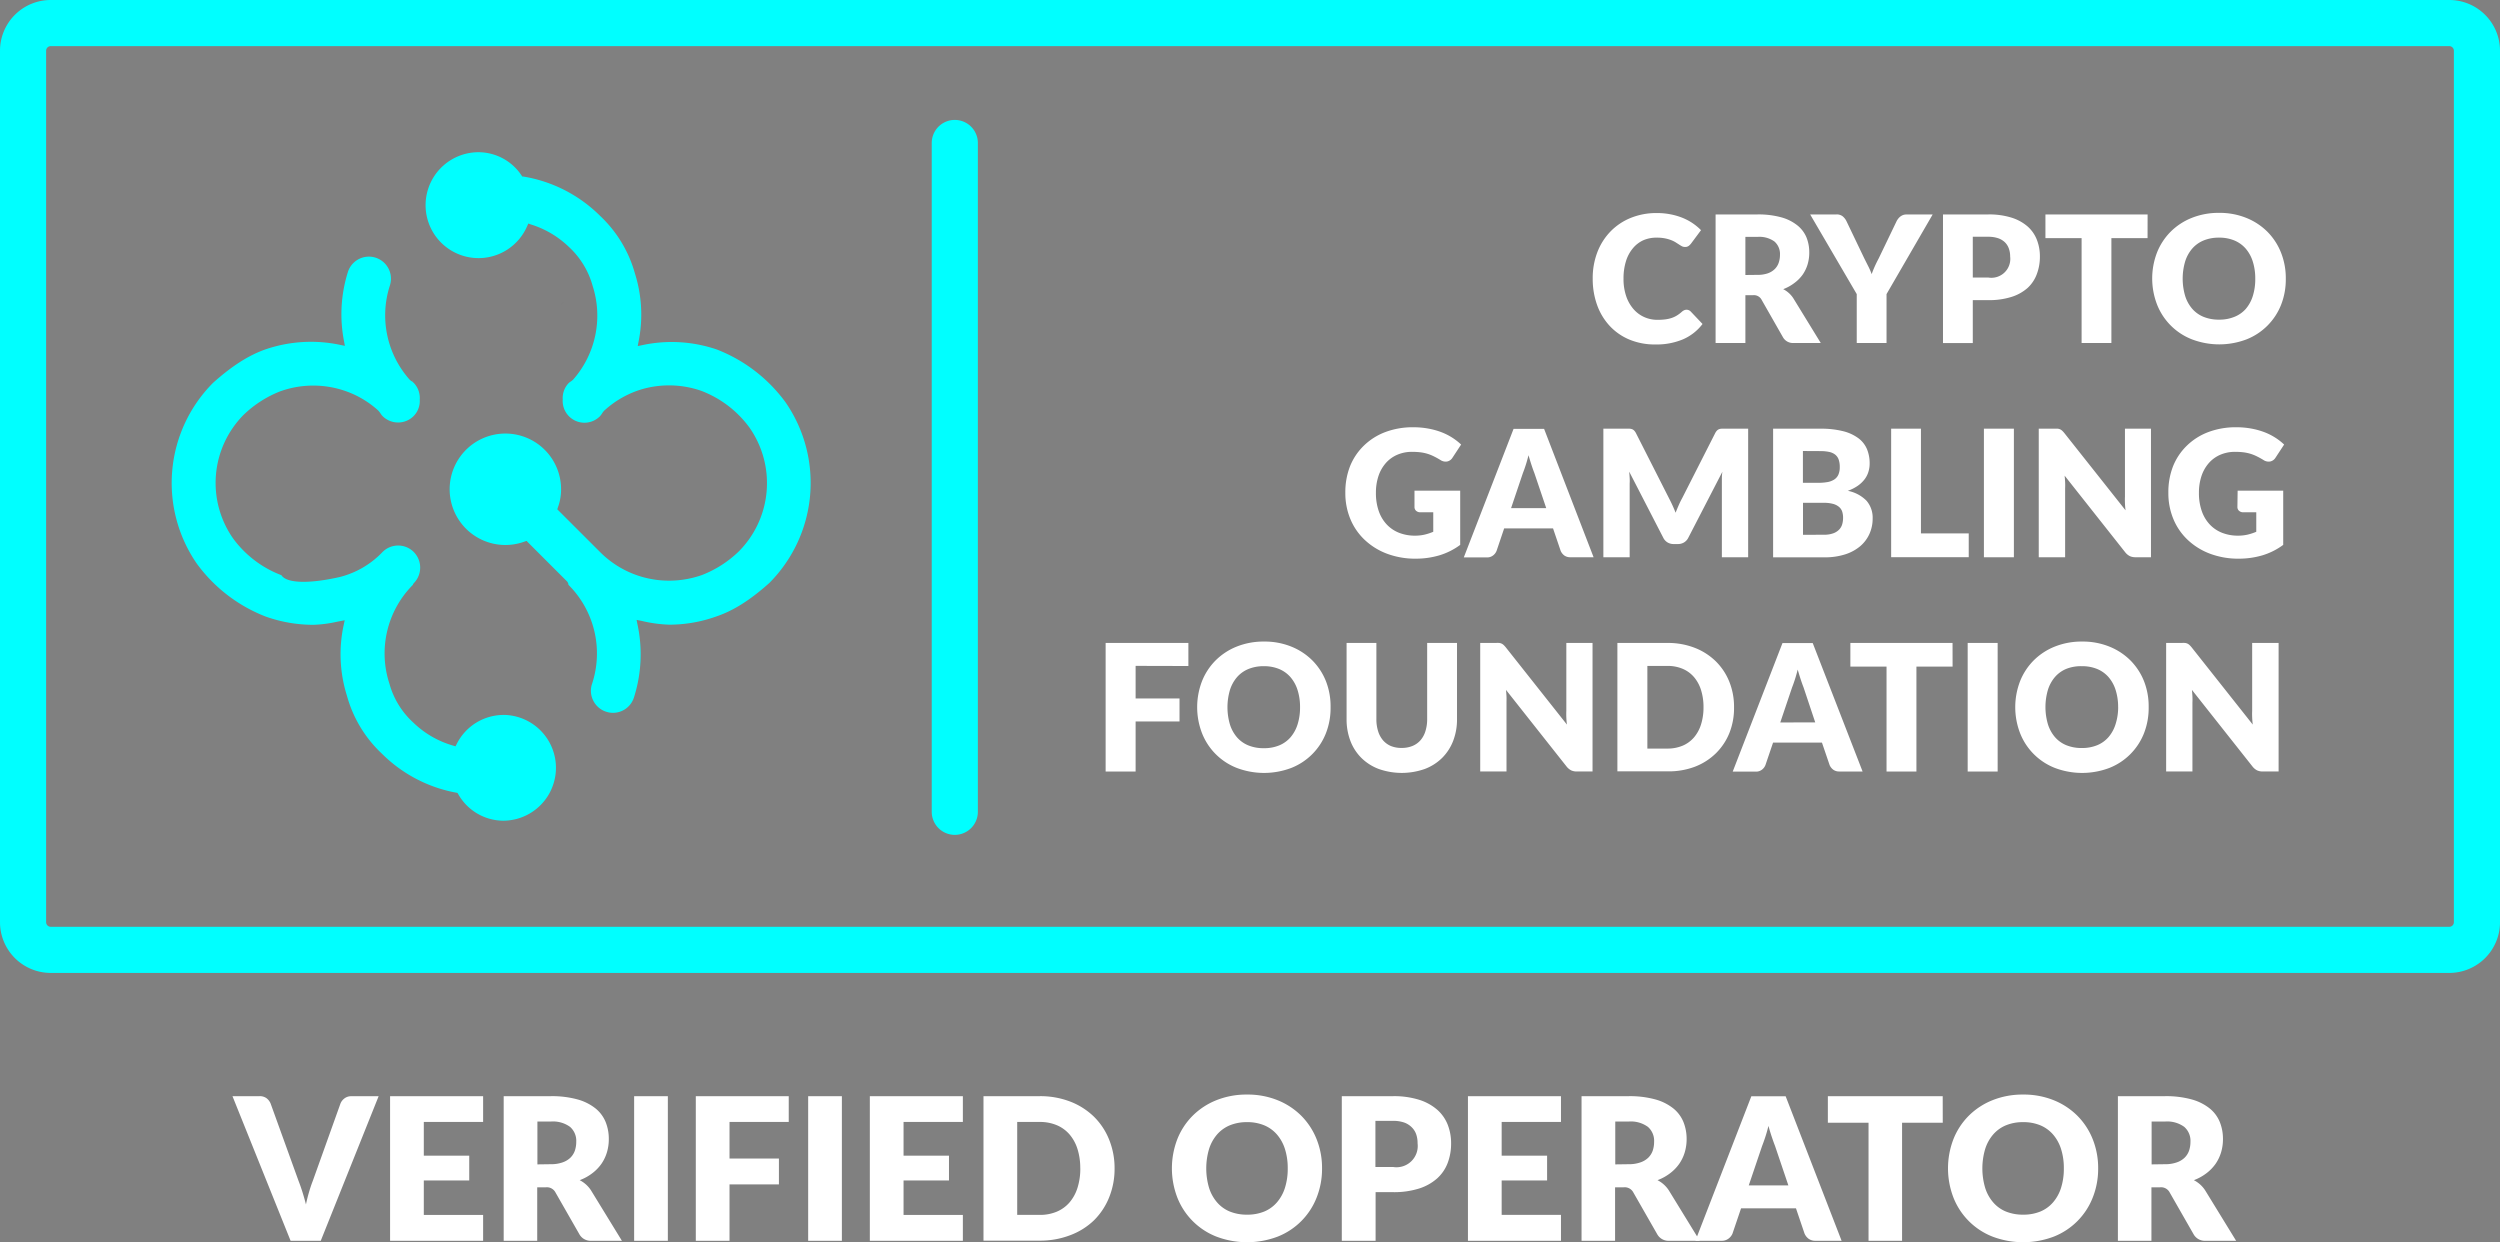
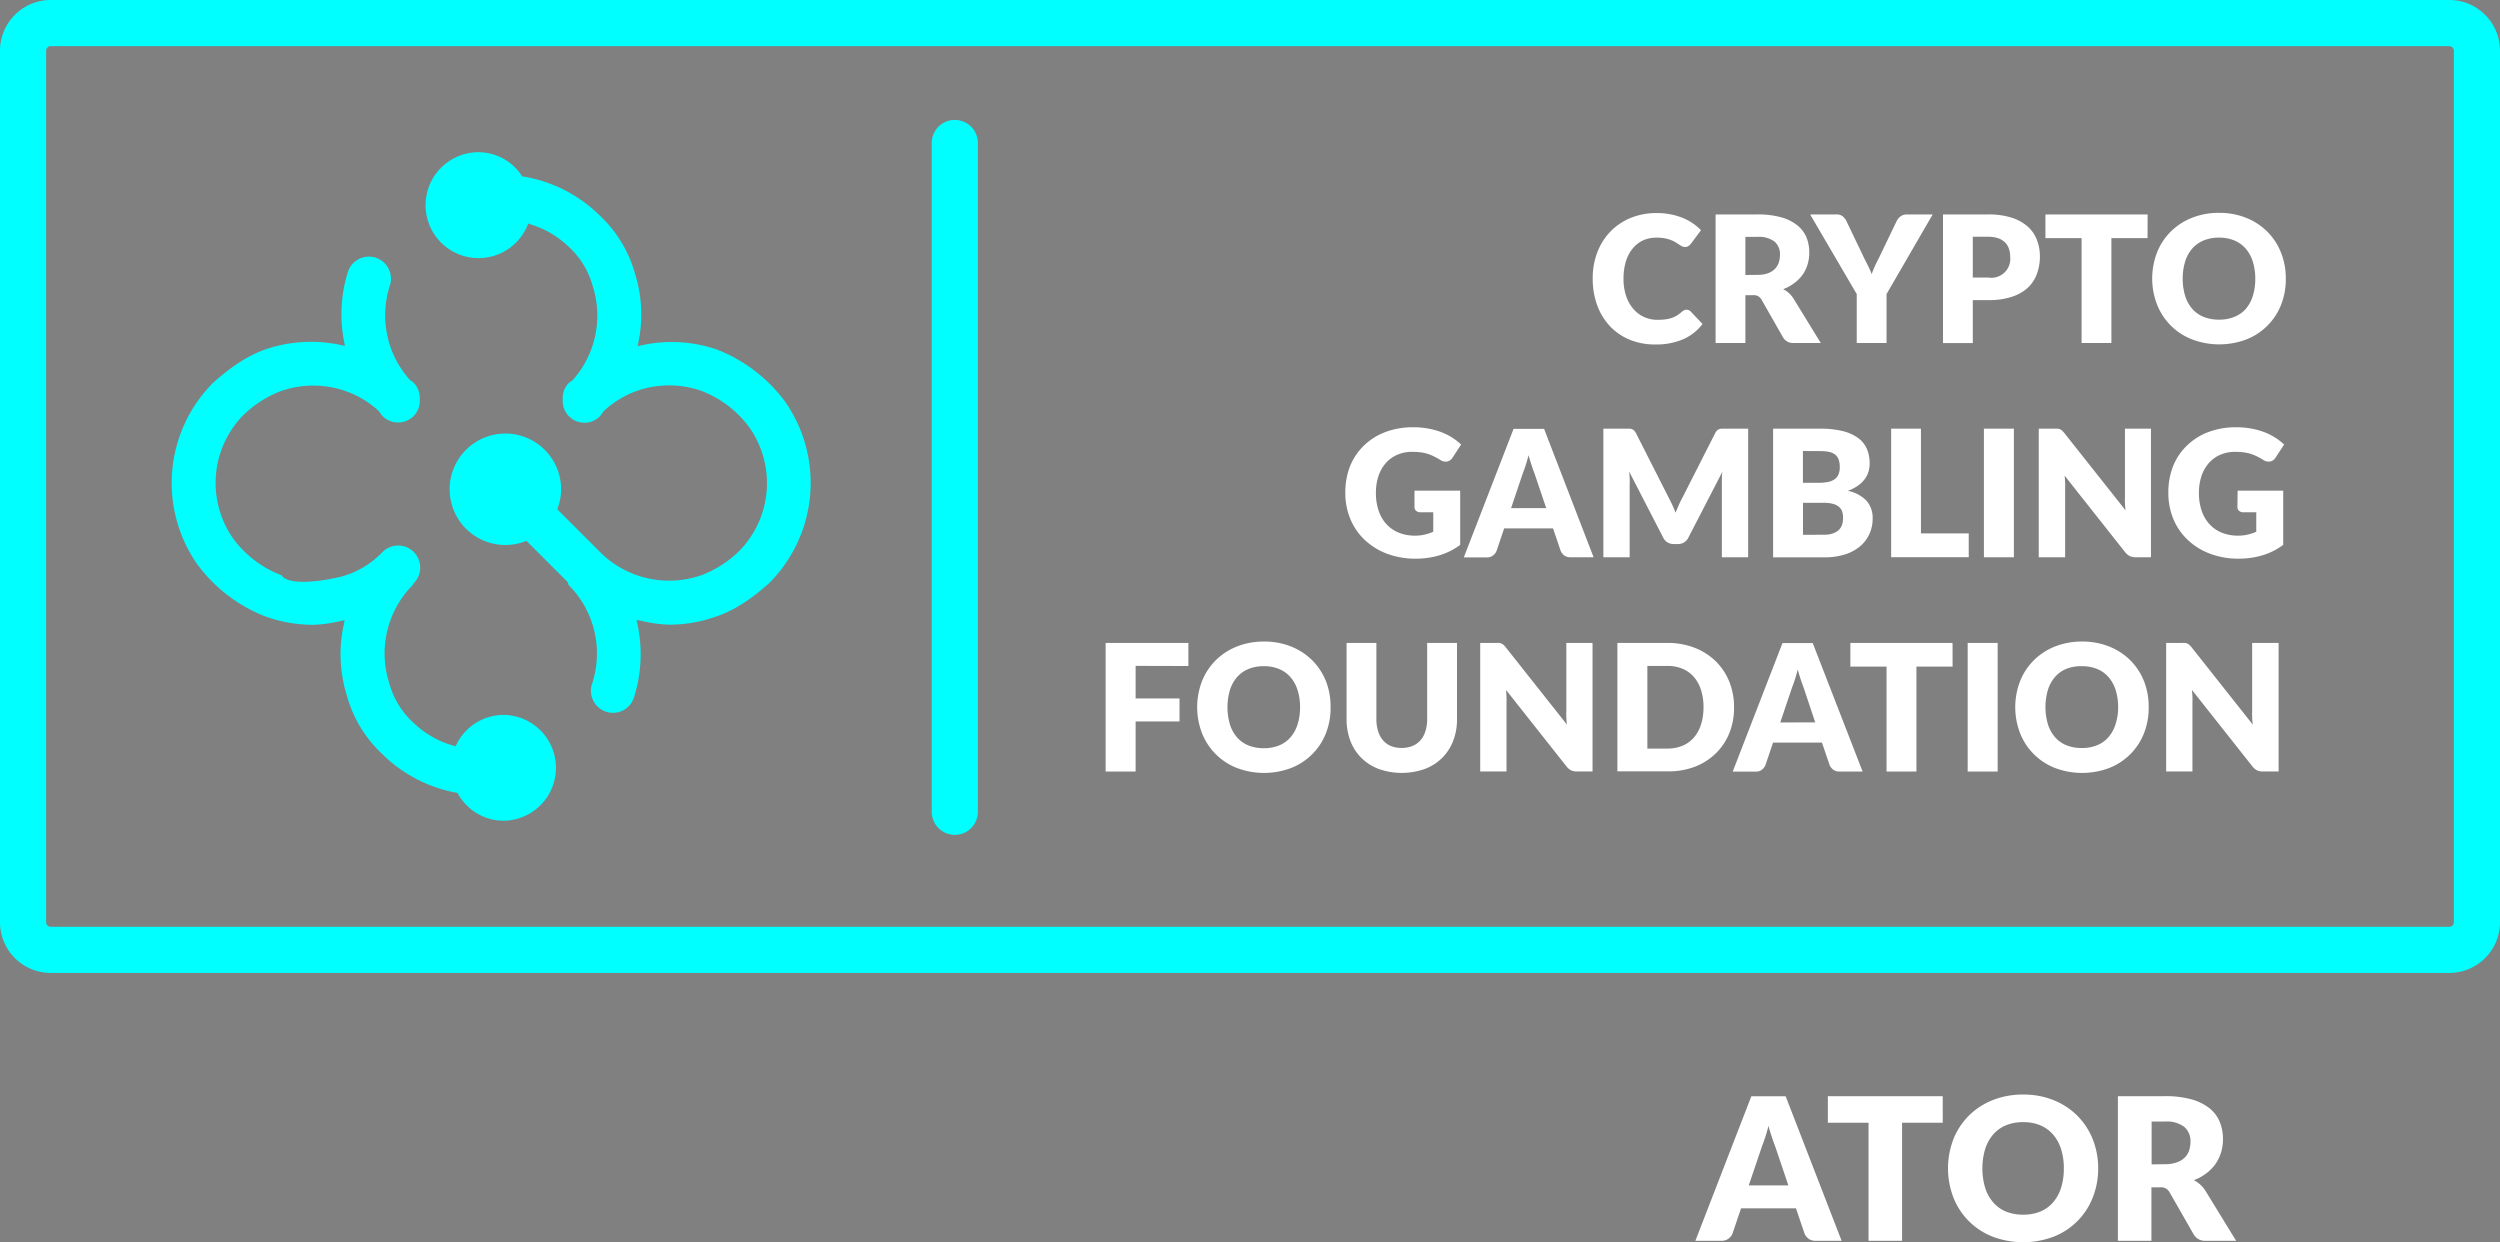
<svg xmlns="http://www.w3.org/2000/svg" width="542" height="269.32" class="svelte-dmytnz" data-name="Layer 1">
  <rect width="100%" height="100%" fill="#808080" stroke="none" />
  <g>
    <title>Layer 1</title>
    <g data-name="Group" id="_Group_">
-       <path data-name="Group" id="_Group_2" d="m132.26,65.51a6.92,6.92 0 0 0 -0.84,-0.72a7.4,7.4 0 0 1 0.84,0.72z" class="cls-1 svelte-dmytnz" />
-       <path data-name="Group" id="_Group_3" d="m122.17,65.47a6.94,6.94 0 0 0 -0.68,0.79a7.49,7.49 0 0 1 0.68,-0.79z" class="cls-1 svelte-dmytnz" />
-     </g>
+       </g>
    <path fill="#ffffff" id="svg_1" d="m365.65,67.15a1.31,1.31 0 0 1 0.46,0.09a1.26,1.26 0 0 1 0.44,0.3l2.56,2.7a10.63,10.63 0 0 1 -4.22,3.32a14.76,14.76 0 0 1 -6,1.12a14.29,14.29 0 0 1 -5.69,-1.08a12.32,12.32 0 0 1 -4.27,-3a13.12,13.12 0 0 1 -2.69,-4.51a16.66,16.66 0 0 1 -0.94,-5.67a15.7,15.7 0 0 1 1,-5.73a13.3,13.3 0 0 1 2.85,-4.5a12.84,12.84 0 0 1 4.4,-2.95a14.72,14.72 0 0 1 5.64,-1.05a15.05,15.05 0 0 1 3,0.28a14.38,14.38 0 0 1 2.59,0.76a11.85,11.85 0 0 1 4,2.67l-2.18,2.93a2.77,2.77 0 0 1 -0.5,0.49a1.29,1.29 0 0 1 -0.8,0.22a1.43,1.43 0 0 1 -0.65,-0.15a7,7 0 0 1 -0.65,-0.39l-0.75,-0.48a5.84,5.84 0 0 0 -1,-0.48a8,8 0 0 0 -1.32,-0.37a9,9 0 0 0 -1.77,-0.15a7.13,7.13 0 0 0 -2.94,0.59a6.41,6.41 0 0 0 -2.22,1.73a8,8 0 0 0 -1.49,2.79a12.46,12.46 0 0 0 -0.53,3.78a11.48,11.48 0 0 0 0.58,3.81a8.35,8.35 0 0 0 1.59,2.8a6.73,6.73 0 0 0 2.34,1.73a7,7 0 0 0 2.87,0.59a13.8,13.8 0 0 0 1.61,-0.09a7.32,7.32 0 0 0 1.36,-0.29a5.52,5.52 0 0 0 1.19,-0.54a7.45,7.45 0 0 0 1.13,-0.85a2.25,2.25 0 0 1 0.5,-0.32a1.3,1.3 0 0 1 0.5,-0.1zm29.09,7.21l-5.85,0a2.48,2.48 0 0 1 -2.33,-1.22l-4.64,-8.14a1.88,1.88 0 0 0 -1.87,-1l-1.65,0l0,10.36l-6.46,0l0,-27.87l9.06,0a18.62,18.62 0 0 1 5.16,0.62a9.68,9.68 0 0 1 3.48,1.73a6.56,6.56 0 0 1 2,2.62a8.68,8.68 0 0 1 0.61,3.29a8.84,8.84 0 0 1 -0.36,2.56a7.93,7.93 0 0 1 -1.07,2.23a8.2,8.2 0 0 1 -1.82,1.83a9.35,9.35 0 0 1 -2.4,1.32a5.89,5.89 0 0 1 1.19,0.81a5.7,5.7 0 0 1 1,1.16l5.95,9.7zm-13.74,-14.77a6.65,6.65 0 0 0 2.25,-0.33a4.07,4.07 0 0 0 1.52,-0.93a3.53,3.53 0 0 0 0.86,-1.39a5.29,5.29 0 0 0 0.27,-1.71a3.59,3.59 0 0 0 -1.2,-2.87a5.57,5.57 0 0 0 -3.7,-1l-2.6,0l0,8.26l2.6,-0.03zm28,4.17l0,10.6l-6.46,0l0,-10.6l-10.1,-17.27l5.7,0a2.06,2.06 0 0 1 1.33,0.39a3.18,3.18 0 0 1 0.81,1l3.89,8.12q0.5,1 0.9,1.79t0.71,1.64q0.29,-0.82 0.66,-1.65t0.87,-1.77l3.9,-8.11a3.63,3.63 0 0 1 0.33,-0.5a2.49,2.49 0 0 1 0.45,-0.45a2.21,2.21 0 0 1 0.59,-0.33a2.1,2.1 0 0 1 0.74,-0.12l5.68,0l-10,17.26zm22.06,-17.27a16.22,16.22 0 0 1 5.06,0.7a9.72,9.72 0 0 1 3.48,1.92a7.49,7.49 0 0 1 2,2.89a9.81,9.81 0 0 1 0.65,3.6a10.59,10.59 0 0 1 -0.67,3.83a7.69,7.69 0 0 1 -2,3a9.64,9.64 0 0 1 -3.49,1.94a16,16 0 0 1 -5,0.7l-3.39,0l0,9.31l-6.46,0l0,-27.89l9.82,0zm0,13.68a4.1,4.1 0 0 0 4.74,-4.57a5,5 0 0 0 -0.29,-1.74a3.54,3.54 0 0 0 -0.87,-1.35a3.91,3.91 0 0 0 -1.47,-0.87a6.52,6.52 0 0 0 -2.11,-0.31l-3.36,0l0,8.84l3.36,0zm34.53,-8.55l-7.84,0l0,22.74l-6.46,0l0,-22.74l-7.84,0l0,-5.13l22.15,0l-0.01,5.13zm29.97,8.79a15,15 0 0 1 -1,5.62a13.29,13.29 0 0 1 -7.5,7.54a16.64,16.64 0 0 1 -11.85,0a13.3,13.3 0 0 1 -7.57,-7.57a15.69,15.69 0 0 1 0,-11.25a13.38,13.38 0 0 1 2.95,-4.51a13.62,13.62 0 0 1 4.58,-3a15.59,15.59 0 0 1 5.93,-1.09a15.4,15.4 0 0 1 5.92,1.1a13.66,13.66 0 0 1 4.56,3a13.43,13.43 0 0 1 2.94,4.51a14.92,14.92 0 0 1 1.04,5.65zm-6.62,0a12.07,12.07 0 0 0 -0.54,-3.72a7.89,7.89 0 0 0 -1.54,-2.8a6.64,6.64 0 0 0 -2.46,-1.76a8.46,8.46 0 0 0 -3.31,-0.61a8.59,8.59 0 0 0 -3.34,0.61a6.62,6.62 0 0 0 -2.47,1.76a7.88,7.88 0 0 0 -1.54,2.8a13.26,13.26 0 0 0 0,7.46a7.87,7.87 0 0 0 1.54,2.8a6.53,6.53 0 0 0 2.47,1.75a8.71,8.71 0 0 0 3.34,0.6a8.58,8.58 0 0 0 3.31,-0.6a6.55,6.55 0 0 0 2.46,-1.7a7.89,7.89 0 0 0 1.54,-2.8a12.14,12.14 0 0 0 0.54,-3.79zm-182.28,45.96l9.91,0l0,11.76a14.62,14.62 0 0 1 -4.56,2.28a17.94,17.94 0 0 1 -5.06,0.71a17.39,17.39 0 0 1 -6.26,-1.08a14.44,14.44 0 0 1 -4.83,-3a13.1,13.1 0 0 1 -3.1,-4.51a14.57,14.57 0 0 1 -1.09,-5.67a15.44,15.44 0 0 1 1,-5.73a12.91,12.91 0 0 1 3,-4.5a13.42,13.42 0 0 1 4.65,-2.95a16.8,16.8 0 0 1 6.09,-1.05a17.75,17.75 0 0 1 3.27,0.29a16.11,16.11 0 0 1 2.82,0.78a13.06,13.06 0 0 1 2.36,1.19a12.69,12.69 0 0 1 1.91,1.49l-1.87,2.85a1.8,1.8 0 0 1 -1.14,0.82a2,2 0 0 1 -1.5,-0.34q-0.76,-0.46 -1.44,-0.79a8.86,8.86 0 0 0 -1.39,-0.55a9.15,9.15 0 0 0 -1.49,-0.31a14.71,14.71 0 0 0 -1.76,-0.1a8,8 0 0 0 -3.27,0.64a7,7 0 0 0 -2.48,1.81a8.17,8.17 0 0 0 -1.58,2.8a11.31,11.31 0 0 0 -0.55,3.64a11.72,11.72 0 0 0 0.61,3.94a8.14,8.14 0 0 0 1.73,2.91a7.38,7.38 0 0 0 2.68,1.81a9.24,9.24 0 0 0 3.45,0.62a9,9 0 0 0 2.11,-0.23a11.75,11.75 0 0 0 1.85,-0.61l0,-4.23l-2.73,0a1.33,1.33 0 0 1 -1,-0.33a1.08,1.08 0 0 1 -0.34,-0.82l0,-3.54zm38.83,14.44l-5,0a2.19,2.19 0 0 1 -1.36,-0.39a2.48,2.48 0 0 1 -0.78,-1l-1.65,-4.86l-10.6,0l-1.64,4.86a2.33,2.33 0 0 1 -0.76,1a2.11,2.11 0 0 1 -1.35,0.43l-5,0l10.79,-27.87l6.62,0l10.73,27.83zm-10.27,-10.65l-2.58,-7.63q-0.29,-0.73 -0.61,-1.71t-0.65,-2.13q-0.29,1.17 -0.61,2.16t-0.61,1.72l-2.56,7.59l7.62,0zm43.78,-17.22l0,27.87l-5.7,0l0,-16l0,-1.21c0,-0.43 0.05,-0.87 0.11,-1.32l-7.4,14.33a2.44,2.44 0 0 1 -0.93,1a2.57,2.57 0 0 1 -1.33,0.34l-0.88,0a2.57,2.57 0 0 1 -1.33,-0.34a2.44,2.44 0 0 1 -0.93,-1l-7.4,-14.36q0.06,0.69 0.1,1.35t0,1.21l0,16l-5.7,0l0,-27.87l5.67,0a1.91,1.91 0 0 1 0.56,0.11a1.27,1.27 0 0 1 0.45,0.3a2.3,2.3 0 0 1 0.39,0.56l7.17,14.13q0.38,0.73 0.74,1.51t0.68,1.61q0.33,-0.84 0.68,-1.64t0.75,-1.53l7.15,-14.08a2.3,2.3 0 0 1 0.39,-0.56a1.28,1.28 0 0 1 0.45,-0.3a1.91,1.91 0 0 1 0.56,-0.11l0.74,0l5.01,0zm15.66,0a19.51,19.51 0 0 1 4.92,0.54a9.37,9.37 0 0 1 3.31,1.52a5.74,5.74 0 0 1 1.87,2.37a8,8 0 0 1 0.58,3.12a6.07,6.07 0 0 1 -0.27,1.81a5.2,5.2 0 0 1 -0.84,1.63a6.55,6.55 0 0 1 -1.47,1.39a9.24,9.24 0 0 1 -2.16,1.09a7.72,7.72 0 0 1 4.07,2.16a5.62,5.62 0 0 1 1.32,3.86a8,8 0 0 1 -0.69,3.31a7.59,7.59 0 0 1 -2,2.67a9.58,9.58 0 0 1 -3.28,1.78a14.26,14.26 0 0 1 -4.46,0.64l-11.15,0l0,-27.89l10.25,0zm-3.79,4.84l0,6.89l3.37,0a11,11 0 0 0 1.93,-0.15a4,4 0 0 0 1.46,-0.54a2.47,2.47 0 0 0 0.92,-1.05a4,4 0 0 0 0.31,-1.68a4.73,4.73 0 0 0 -0.25,-1.65a2.37,2.37 0 0 0 -0.77,-1.06a3.21,3.21 0 0 0 -1.31,-0.57a9,9 0 0 0 -1.88,-0.17l-3.78,-0.02zm4.55,18.15a5.7,5.7 0 0 0 2.09,-0.33a3.31,3.31 0 0 0 1.27,-0.84a2.81,2.81 0 0 0 0.63,-1.17a5.11,5.11 0 0 0 0.17,-1.32a4.44,4.44 0 0 0 -0.2,-1.38a2.28,2.28 0 0 0 -0.69,-1a3.36,3.36 0 0 0 -1.29,-0.65a7.51,7.51 0 0 0 -2,-0.23l-4.51,0l0,6.94l4.53,-0.02zm31.4,-0.29l0,5.16l-16.82,0l0,-27.86l6.46,0l0,22.7l10.36,0zm9.79,5.17l-6.5,0l0,-27.87l6.5,0l0,27.87zm29.72,-27.87l0,27.87l-3.33,0a2.92,2.92 0 0 1 -1.25,-0.24a3.06,3.06 0 0 1 -1,-0.83l-13.14,-16.62q0.08,0.75 0.11,1.44t0,1.31l0,14.94l-5.72,0l0,-27.87l3.41,0a5.51,5.51 0 0 1 0.71,0a1.8,1.8 0 0 1 0.52,0.14a1.74,1.74 0 0 1 0.44,0.3a5,5 0 0 1 0.48,0.52l13.26,16.74q-0.1,-0.8 -0.13,-1.56t0,-1.42l0,-14.72l5.64,0zm18.79,13.43l9.88,0l0,11.76a14.63,14.63 0 0 1 -4.56,2.28a17.94,17.94 0 0 1 -5.06,0.71a17.4,17.4 0 0 1 -6.26,-1.08a14.43,14.43 0 0 1 -4.83,-3a13.09,13.09 0 0 1 -3.1,-4.51a14.57,14.57 0 0 1 -1.09,-5.67a15.42,15.42 0 0 1 1,-5.73a12.89,12.89 0 0 1 3,-4.5a13.4,13.4 0 0 1 4.65,-2.95a16.8,16.8 0 0 1 6.09,-1.05a17.73,17.73 0 0 1 3.27,0.29a16.12,16.12 0 0 1 2.82,0.78a13,13 0 0 1 2.36,1.19a12.7,12.7 0 0 1 1.91,1.49l-1.87,2.85a1.8,1.8 0 0 1 -1.14,0.82a2,2 0 0 1 -1.5,-0.34q-0.76,-0.46 -1.44,-0.79a8.91,8.91 0 0 0 -1.39,-0.55a9.13,9.13 0 0 0 -1.49,-0.31a14.71,14.71 0 0 0 -1.76,-0.1a8,8 0 0 0 -3.27,0.64a7,7 0 0 0 -2.48,1.81a8.19,8.19 0 0 0 -1.58,2.8a11.31,11.31 0 0 0 -0.55,3.64a11.72,11.72 0 0 0 0.61,3.94a8.14,8.14 0 0 0 1.73,2.91a7.39,7.39 0 0 0 2.68,1.81a9.24,9.24 0 0 0 3.45,0.62a9,9 0 0 0 2.11,-0.23a11.78,11.78 0 0 0 1.85,-0.61l0,-4.23l-2.75,0a1.33,1.33 0 0 1 -1,-0.33a1.08,1.08 0 0 1 -0.34,-0.82l0.05,-3.54zm-238.92,37.99l0,7.06l9.52,0l0,5l-9.52,0l0,10.85l-6.5,0l0,-27.88l17.94,0l0,5l-11.44,-0.03zm42.27,8.96a15,15 0 0 1 -1,5.62a13.29,13.29 0 0 1 -7.5,7.54a16.64,16.64 0 0 1 -11.85,0a13.3,13.3 0 0 1 -7.53,-7.54a15.69,15.69 0 0 1 0,-11.25a13.38,13.38 0 0 1 2.95,-4.51a13.62,13.62 0 0 1 4.58,-3a15.59,15.59 0 0 1 5.93,-1.09a15.4,15.4 0 0 1 5.92,1.1a13.66,13.66 0 0 1 4.56,3a13.43,13.43 0 0 1 2.94,4.51a14.92,14.92 0 0 1 1,5.62zm-6.62,0a12.07,12.07 0 0 0 -0.54,-3.72a7.89,7.89 0 0 0 -1.54,-2.8a6.64,6.64 0 0 0 -2.46,-1.76a8.46,8.46 0 0 0 -3.31,-0.61a8.59,8.59 0 0 0 -3.34,0.61a6.62,6.62 0 0 0 -2.47,1.76a7.88,7.88 0 0 0 -1.54,2.8a13.26,13.26 0 0 0 0,7.46a7.87,7.87 0 0 0 1.54,2.8a6.53,6.53 0 0 0 2.47,1.75a8.71,8.71 0 0 0 3.34,0.6a8.58,8.58 0 0 0 3.31,-0.6a6.55,6.55 0 0 0 2.46,-1.75a7.89,7.89 0 0 0 1.54,-2.8a12.14,12.14 0 0 0 0.54,-3.74zm22.06,8.83a6,6 0 0 0 2.32,-0.43a4.7,4.7 0 0 0 1.73,-1.23a5.46,5.46 0 0 0 1.08,-2a8.58,8.58 0 0 0 0.37,-2.63l0,-16.47l6.47,0l0,16.51a12.89,12.89 0 0 1 -0.83,4.71a10.56,10.56 0 0 1 -2.38,3.69a10.74,10.74 0 0 1 -3.77,2.41a15,15 0 0 1 -10,0a10.74,10.74 0 0 1 -3.77,-2.41a10.44,10.44 0 0 1 -2.37,-3.69a13,13 0 0 1 -0.82,-4.71l0,-16.51l6.46,0l0,16.49a8.55,8.55 0 0 0 0.37,2.63a5.54,5.54 0 0 0 1.08,2a4.65,4.65 0 0 0 1.73,1.24a6,6 0 0 0 2.33,0.4zm41.35,-22.76l0,27.87l-3.37,0a2.92,2.92 0 0 1 -1.25,-0.24a3.06,3.06 0 0 1 -1,-0.83l-13.14,-16.62c0.05,0.5 0.09,1 0.11,1.44s0,0.9 0,1.31l0,14.94l-5.7,0l0,-27.87l3.4,0a5.48,5.48 0 0 1 0.71,0a1.82,1.82 0 0 1 0.52,0.14a1.75,1.75 0 0 1 0.44,0.3a5.1,5.1 0 0 1 0.48,0.52l13.25,16.74q-0.1,-0.8 -0.13,-1.56t0,-1.42l0,-14.72l5.68,0zm30.68,13.93a14.62,14.62 0 0 1 -1,5.58a13,13 0 0 1 -2.94,4.42a13.32,13.32 0 0 1 -4.56,2.91a16.14,16.14 0 0 1 -5.92,1l-10.87,0l0,-27.84l10.83,0a16,16 0 0 1 5.92,1.05a13.51,13.51 0 0 1 4.56,2.91a13,13 0 0 1 2.94,4.41a14.57,14.57 0 0 1 1.04,5.56zm-6.62,0a12.16,12.16 0 0 0 -0.54,-3.73a8,8 0 0 0 -1.54,-2.82a6.69,6.69 0 0 0 -2.46,-1.78a8.35,8.35 0 0 0 -3.31,-0.62l-4.32,0l0,17.92l4.32,0a8.34,8.34 0 0 0 3.31,-0.62a6.68,6.68 0 0 0 2.46,-1.78a8,8 0 0 0 1.54,-2.82a12.23,12.23 0 0 0 0.54,-3.75zm34.49,13.94l-5,0a2.18,2.18 0 0 1 -1.36,-0.39a2.49,2.49 0 0 1 -0.79,-1l-1.66,-4.87l-10.6,0l-1.65,4.86a2.33,2.33 0 0 1 -0.75,1a2.11,2.11 0 0 1 -1.35,0.43l-5,0l10.79,-27.87l6.56,0l10.81,27.84zm-10.27,-10.65l-2.54,-7.61q-0.29,-0.73 -0.61,-1.71t-0.65,-2.13q-0.29,1.17 -0.61,2.16t-0.61,1.72l-2.56,7.59l7.58,-0.02zm29.78,-12.09l-7.84,0l0,22.74l-6.48,0l0,-22.74l-7.84,0l0,-5.13l22.15,0l0.01,5.13zm9.77,22.74l-6.5,0l0,-27.87l6.5,0l0,27.87zm32.74,-13.94a15,15 0 0 1 -1,5.62a13.29,13.29 0 0 1 -7.5,7.54a16.64,16.64 0 0 1 -11.85,0a13.3,13.3 0 0 1 -7.53,-7.54a15.69,15.69 0 0 1 0,-11.25a13.39,13.39 0 0 1 2.95,-4.51a13.63,13.63 0 0 1 4.58,-3a15.59,15.59 0 0 1 5.93,-1.09a15.4,15.4 0 0 1 5.92,1.1a13.65,13.65 0 0 1 4.56,3a13.43,13.43 0 0 1 2.94,4.51a14.92,14.92 0 0 1 1,5.62zm-6.62,0a12.07,12.07 0 0 0 -0.54,-3.72a7.86,7.86 0 0 0 -1.54,-2.8a6.64,6.64 0 0 0 -2.46,-1.76a8.47,8.47 0 0 0 -3.31,-0.61a8.58,8.58 0 0 0 -3.36,0.57a6.61,6.61 0 0 0 -2.47,1.76a7.89,7.89 0 0 0 -1.54,2.8a13.26,13.26 0 0 0 0,7.46a7.89,7.89 0 0 0 1.54,2.8a6.52,6.52 0 0 0 2.47,1.75a8.7,8.7 0 0 0 3.34,0.6a8.59,8.59 0 0 0 3.31,-0.6a6.54,6.54 0 0 0 2.46,-1.75a7.86,7.86 0 0 0 1.54,-2.8a12.14,12.14 0 0 0 0.57,-3.7l-0.01,0zm34.79,-13.93l0,27.87l-3.4,0a2.92,2.92 0 0 1 -1.25,-0.24a3,3 0 0 1 -1,-0.83l-13.14,-16.62q0.08,0.75 0.11,1.44t0,1.31l0,14.94l-5.7,0l0,-27.87l3.38,0a5.49,5.49 0 0 1 0.71,0a1.81,1.81 0 0 1 0.52,0.14a1.75,1.75 0 0 1 0.44,0.3a5,5 0 0 1 0.48,0.52l13.25,16.74q-0.1,-0.8 -0.13,-1.56t0,-1.42l0,-14.72l5.73,0z" class="cls-2 svelte-dmytnz" />
    <path fill="#00ffff" id="svg_2" d="m531,210.93l-520,0a11,11 0 0 1 -11,-11l0,-188.93a11,11 0 0 1 11,-11l520,0a11,11 0 0 1 11,11l0,188.93a11,11 0 0 1 -11,11zm-520,-200.93a1,1 0 0 0 -1,1l0,188.93a1,1 0 0 0 1,1l520,0a1,1 0 0 0 1,-1l0,-188.93a1,1 0 0 0 -1,-1l-520,0z" class="cls-3 svelte-dmytnz" />
    <path fill="#00ffff" id="svg_3" d="m207,181a5,5 0 0 1 -5,-5l0,-145a5,5 0 0 1 10,0l0,145a5,5 0 0 1 -5,5z" class="cls-3 svelte-dmytnz" />
-     <path fill="#ffffff" id="svg_4" d="m82.09,237.65l-12.55,31.35l-6.54,0l-12.6,-31.35l5.85,0a2.46,2.46 0 0 1 1.53,0.44a2.81,2.81 0 0 1 0.88,1.13l6.06,16.78q0.43,1.1 0.84,2.4t0.77,2.72q0.3,-1.42 0.68,-2.72t0.81,-2.4l6,-16.77a2.61,2.61 0 0 1 0.85,-1.09a2.37,2.37 0 0 1 1.52,-0.48l5.9,-0.01zm9.79,5.59l0,7.31l9.85,0l0,5.38l-9.85,0l0,7.46l12.86,0l0,5.61l-20.17,0l0,-31.35l20.17,0l0,5.59l-12.86,0zm42.95,25.76l-6.58,0a2.79,2.79 0 0 1 -2.62,-1.38l-5.2,-9.09a2.11,2.11 0 0 0 -2.11,-1.12l-1.85,0l0,11.59l-7.27,0l0,-31.35l10.2,0a20.93,20.93 0 0 1 5.79,0.7a10.89,10.89 0 0 1 3.91,1.95a7.37,7.37 0 0 1 2.2,2.95a9.77,9.77 0 0 1 0.69,3.7a9.92,9.92 0 0 1 -0.41,2.88a8.88,8.88 0 0 1 -1.2,2.5a9.2,9.2 0 0 1 -2,2.05a10.51,10.51 0 0 1 -2.7,1.48a6.61,6.61 0 0 1 1.33,0.91a6.39,6.39 0 0 1 1.12,1.3l6.7,10.93zm-15.44,-16.6a7.47,7.47 0 0 0 2.53,-0.38a4.57,4.57 0 0 0 1.71,-1a4,4 0 0 0 1,-1.56a6,6 0 0 0 0.3,-1.92a4,4 0 0 0 -1.34,-3.23a6.26,6.26 0 0 0 -4.16,-1.16l-2.92,0l0,9.29l2.88,-0.04zm25.4,16.6l-7.31,0l0,-31.35l7.31,0l0,31.35zm13.37,-25.76l0,7.93l10.71,0l0,5.61l-10.71,0l0,12.22l-7.31,0l0,-31.35l20.15,0l0,5.59l-12.84,0zm24.36,25.76l-7.31,0l0,-31.35l7.31,0l0,31.35zm13.37,-25.76l0,7.31l9.85,0l0,5.38l-9.85,0l0,7.46l12.86,0l0,5.61l-20.17,0l0,-31.35l20.17,0l0,5.59l-12.86,0zm45.75,10.06a16.44,16.44 0 0 1 -1.17,6.27a14.68,14.68 0 0 1 -3.3,5a15,15 0 0 1 -5.17,3.23a18.13,18.13 0 0 1 -6.65,1.17l-12.13,0l0,-31.32l12.17,0a18,18 0 0 1 6.65,1.18a15.19,15.19 0 0 1 5.13,3.27a14.57,14.57 0 0 1 3.3,5a16.39,16.39 0 0 1 1.17,6.2zm-7.44,0a13.65,13.65 0 0 0 -0.6,-4.19a9,9 0 0 0 -1.73,-3.17a7.51,7.51 0 0 0 -2.76,-2a9.38,9.38 0 0 0 -3.72,-0.7l-4.86,0l0,20.15l4.86,0a9.38,9.38 0 0 0 3.72,-0.7a7.51,7.51 0 0 0 2.76,-2a9,9 0 0 0 1.73,-3.17a13.72,13.72 0 0 0 0.61,-4.22l-0.01,0zm52.42,0a16.83,16.83 0 0 1 -1.17,6.32a14.94,14.94 0 0 1 -8.43,8.47a18.71,18.71 0 0 1 -13.32,0a14.95,14.95 0 0 1 -8.46,-8.47a17.63,17.63 0 0 1 0,-12.64a15,15 0 0 1 3.31,-5.07a15.31,15.31 0 0 1 5.15,-3.38a17.51,17.51 0 0 1 6.67,-1.23a17.3,17.3 0 0 1 6.65,1.24a15.36,15.36 0 0 1 5.13,3.39a15.12,15.12 0 0 1 3.3,5.07a16.78,16.78 0 0 1 1.17,6.3zm-7.44,0a13.55,13.55 0 0 0 -0.6,-4.18a8.87,8.87 0 0 0 -1.73,-3.15a7.47,7.47 0 0 0 -2.76,-2a9.51,9.51 0 0 0 -3.72,-0.69a9.65,9.65 0 0 0 -3.75,0.69a7.45,7.45 0 0 0 -2.77,2a8.87,8.87 0 0 0 -1.73,3.15a14.89,14.89 0 0 0 0,8.39a8.87,8.87 0 0 0 1.73,3.15a7.35,7.35 0 0 0 2.77,2a9.79,9.79 0 0 0 3.75,0.68a9.65,9.65 0 0 0 3.72,-0.68a7.37,7.37 0 0 0 2.76,-2a8.87,8.87 0 0 0 1.73,-3.15a13.62,13.62 0 0 0 0.6,-4.21zm22.82,-15.65a18.22,18.22 0 0 1 5.69,0.79a10.93,10.93 0 0 1 3.91,2.16a8.43,8.43 0 0 1 2.27,3.25a11,11 0 0 1 0.73,4a11.88,11.88 0 0 1 -0.75,4.3a8.64,8.64 0 0 1 -2.3,3.35a10.84,10.84 0 0 1 -3.92,2.18a18,18 0 0 1 -5.62,0.78l-3.78,0l0,10.54l-7.33,0l0,-31.35l11.1,0zm0,15.35a4.61,4.61 0 0 0 5.33,-5.14a5.66,5.66 0 0 0 -0.32,-2a4,4 0 0 0 -1,-1.52a4.4,4.4 0 0 0 -1.66,-1a7.33,7.33 0 0 0 -2.38,-0.34l-3.78,0l0,10l3.81,0zm23.56,-9.76l0,7.31l9.85,0l0,5.38l-9.85,0l0,7.46l12.86,0l0,5.61l-20.17,0l0,-31.35l20.17,0l0,5.59l-12.86,0zm42.95,25.76l-6.58,0a2.79,2.79 0 0 1 -2.62,-1.38l-5.2,-9.09a2.11,2.11 0 0 0 -2.11,-1.12l-1.85,0l0,11.59l-7.27,0l0,-31.35l10.19,0a20.93,20.93 0 0 1 5.79,0.7a10.89,10.89 0 0 1 3.91,1.95a7.37,7.37 0 0 1 2.2,2.95a9.77,9.77 0 0 1 0.69,3.7a9.92,9.92 0 0 1 -0.41,2.88a8.88,8.88 0 0 1 -1.2,2.5a9.2,9.2 0 0 1 -2,2.05a10.51,10.51 0 0 1 -2.7,1.48a6.61,6.61 0 0 1 1.33,0.91a6.39,6.39 0 0 1 1.12,1.3l6.71,10.93zm-15.44,-16.6a7.47,7.47 0 0 0 2.53,-0.38a4.57,4.57 0 0 0 1.71,-1a4,4 0 0 0 1,-1.56a6,6 0 0 0 0.3,-1.92a4,4 0 0 0 -1.34,-3.23a6.26,6.26 0 0 0 -4.16,-1.16l-2.92,0l0,9.29l2.88,-0.04z" class="cls-2 svelte-dmytnz" />
    <path fill="#ffffff" id="svg_5" d="m399.26,269l-5.63,0a2.46,2.46 0 0 1 -1.53,-0.44a2.8,2.8 0 0 1 -0.88,-1.13l-1.85,-5.46l-11.91,0l-1.85,5.46a2.62,2.62 0 0 1 -0.85,1.09a2.37,2.37 0 0 1 -1.52,0.48l-5.68,0l12.13,-31.33l7.44,0l12.13,31.33zm-11.54,-12l-2.9,-8.58q-0.32,-0.82 -0.69,-1.92t-0.73,-2.4q-0.32,1.31 -0.69,2.43t-0.69,1.93l-2.89,8.54l8.59,0zm33.47,-13.59l-8.82,0l0,25.59l-7.27,0l0,-25.59l-8.82,0l0,-5.76l24.9,0l0.01,5.76zm33.69,9.89a16.83,16.83 0 0 1 -1.17,6.32a14.94,14.94 0 0 1 -8.43,8.47a18.71,18.71 0 0 1 -13.32,0a14.95,14.95 0 0 1 -8.46,-8.47a17.63,17.63 0 0 1 0,-12.64a15,15 0 0 1 3.31,-5.07a15.31,15.31 0 0 1 5.15,-3.38a17.51,17.51 0 0 1 6.67,-1.23a17.3,17.3 0 0 1 6.65,1.24a15.36,15.36 0 0 1 5.13,3.39a15.12,15.12 0 0 1 3.3,5.07a16.78,16.78 0 0 1 1.17,6.3zm-7.44,0a13.55,13.55 0 0 0 -0.6,-4.18a8.87,8.87 0 0 0 -1.73,-3.15a7.47,7.47 0 0 0 -2.76,-2a9.51,9.51 0 0 0 -3.72,-0.69a9.65,9.65 0 0 0 -3.75,0.69a7.45,7.45 0 0 0 -2.77,2a8.87,8.87 0 0 0 -1.73,3.15a14.89,14.89 0 0 0 0,8.39a8.87,8.87 0 0 0 1.73,3.15a7.35,7.35 0 0 0 2.77,2a9.79,9.79 0 0 0 3.75,0.68a9.65,9.65 0 0 0 3.72,-0.68a7.37,7.37 0 0 0 2.76,-2a8.87,8.87 0 0 0 1.73,-3.15a13.62,13.62 0 0 0 0.6,-4.21zm37.35,15.7l-6.58,0a2.79,2.79 0 0 1 -2.62,-1.38l-5.2,-9.09a2.11,2.11 0 0 0 -2.11,-1.12l-1.85,0l0,11.59l-7.27,0l0,-31.35l10.19,0a20.93,20.93 0 0 1 5.79,0.7a10.89,10.89 0 0 1 3.91,1.95a7.37,7.37 0 0 1 2.2,2.95a9.77,9.77 0 0 1 0.69,3.7a9.92,9.92 0 0 1 -0.41,2.88a8.88,8.88 0 0 1 -1.2,2.5a9.2,9.2 0 0 1 -2,2.05a10.51,10.51 0 0 1 -2.7,1.48a6.61,6.61 0 0 1 1.33,0.91a6.39,6.39 0 0 1 1.12,1.3l6.71,10.93zm-15.44,-16.6a7.47,7.47 0 0 0 2.53,-0.38a4.57,4.57 0 0 0 1.71,-1a4,4 0 0 0 1,-1.56a6,6 0 0 0 0.3,-1.92a4,4 0 0 0 -1.34,-3.23a6.26,6.26 0 0 0 -4.16,-1.16l-2.92,0l0,9.29l2.88,-0.04z" class="cls-2 svelte-dmytnz" />
    <path fill="#00ffff" data-name="Group" id="_Group_4" d="m109.06,155a11.37,11.37 0 0 0 -10.06,6.33l-0.25,0.48l-0.51,-0.16a20.59,20.59 0 0 1 -8.64,-5a17.82,17.82 0 0 1 -5.17,-8.42a21.08,21.08 0 0 1 5.09,-21.44a0.69,0.69 0 0 1 0.14,-0.3l0.15,-0.16a4.81,4.81 0 0 0 -0.11,-6.66a4.78,4.78 0 0 0 -6.76,0a19.38,19.38 0 0 1 -9.25,5.42c-6.64,1.51 -11.55,1.4 -12.68,-0.39a23.1,23.1 0 0 1 -10.5,-8a21,21 0 0 1 2.24,-26.7a24.09,24.09 0 0 1 8,-5.16a21.2,21.2 0 0 1 12.88,-0.46a20.8,20.8 0 0 1 8.37,4.62a4.81,4.81 0 0 1 0.53,0.69a3.41,3.41 0 0 0 0.4,0.51a4.77,4.77 0 0 0 6.75,0a4.65,4.65 0 0 0 1.32,-3.56a4.73,4.73 0 0 0 -1.31,-3.64a3,3 0 0 0 -0.35,-0.28l0.1,-0.27l-0.16,0.23a3.09,3.09 0 0 1 -0.47,-0.37a21,21 0 0 1 -4.29,-20.39a4.78,4.78 0 0 0 -9.08,-3a30.56,30.56 0 0 0 -0.84,15.14l0.17,0.92l-0.92,-0.19a30.47,30.47 0 0 0 -16.22,0.93c-3.7,1.28 -7.33,3.61 -11.44,7.28a30.78,30.78 0 0 0 -3.52,39.2a33.46,33.46 0 0 0 14.9,11.46a30.86,30.86 0 0 0 10.38,1.8a27.17,27.17 0 0 0 5.18,-0.68l1.6,-0.31l-0.2,0.94a30,30 0 0 0 0.7,15.47a27,27 0 0 0 7.59,12.54a30.68,30.68 0 0 0 16.08,8.43l0.28,0.05l0.15,0.25a11.31,11.31 0 0 0 9.73,5.78a11.47,11.47 0 1 0 0,-22.94l0,0.01z" class="cls-3 svelte-dmytnz" />
    <path fill="#00ffff" data-name="Group" id="_Group_5" d="m170.33,87.25a33.45,33.45 0 0 0 -14.9,-11.47a30.26,30.26 0 0 0 -16.25,-0.94l-0.92,0.19l0.17,-0.92a29.6,29.6 0 0 0 -0.77,-14.8a27.1,27.1 0 0 0 -7.58,-12.53a30.62,30.62 0 0 0 -16.59,-8.5l-0.26,0l-0.15,-0.23a11.25,11.25 0 0 0 -9.25,-5.05a11.48,11.48 0 1 0 10.47,16l0.24,-0.54l0.55,0.2a20.63,20.63 0 0 1 8.22,4.85a18,18 0 0 1 5.18,8.49a21,21 0 0 1 -4.25,20.32a4.5,4.5 0 0 1 -0.54,0.42a3,3 0 0 0 -0.4,0.3a4.68,4.68 0 0 0 -1.3,3.55a4.72,4.72 0 0 0 8.07,3.65a4.09,4.09 0 0 0 0.38,-0.49a5.63,5.63 0 0 1 0.49,-0.67a20.93,20.93 0 0 1 8.38,-4.74a21.23,21.23 0 0 1 12.68,0.38a23.12,23.12 0 0 1 10.5,8a21,21 0 0 1 -2.27,26.77a24,24 0 0 1 -8,5.16a21.36,21.36 0 0 1 -12.88,0.46a21.1,21.1 0 0 1 -9.25,-5.42l-9.28,-9.27l0.11,-0.36a11.19,11.19 0 0 0 0.7,-3.4a12.08,12.08 0 1 0 -7.84,10.73l0.38,-0.12l0.27,0.29l8.51,8.51a1.42,1.42 0 0 1 0.28,0.56l0,0.15a21,21 0 0 1 5.12,21.5a4.68,4.68 0 0 0 0.28,3.64a4.74,4.74 0 0 0 2.78,2.38a4.6,4.6 0 0 0 1.48,0.24a4.76,4.76 0 0 0 4.54,-3.3a30.79,30.79 0 0 0 0.78,-15.85l-0.2,-1l1.14,0.23a29.84,29.84 0 0 0 5.91,0.81a30.32,30.32 0 0 0 10.29,-1.8c3.68,-1.25 7.32,-3.55 11.45,-7.25a30.76,30.76 0 0 0 3.53,-39.13z" class="cls-3 svelte-dmytnz" />
  </g>
</svg>